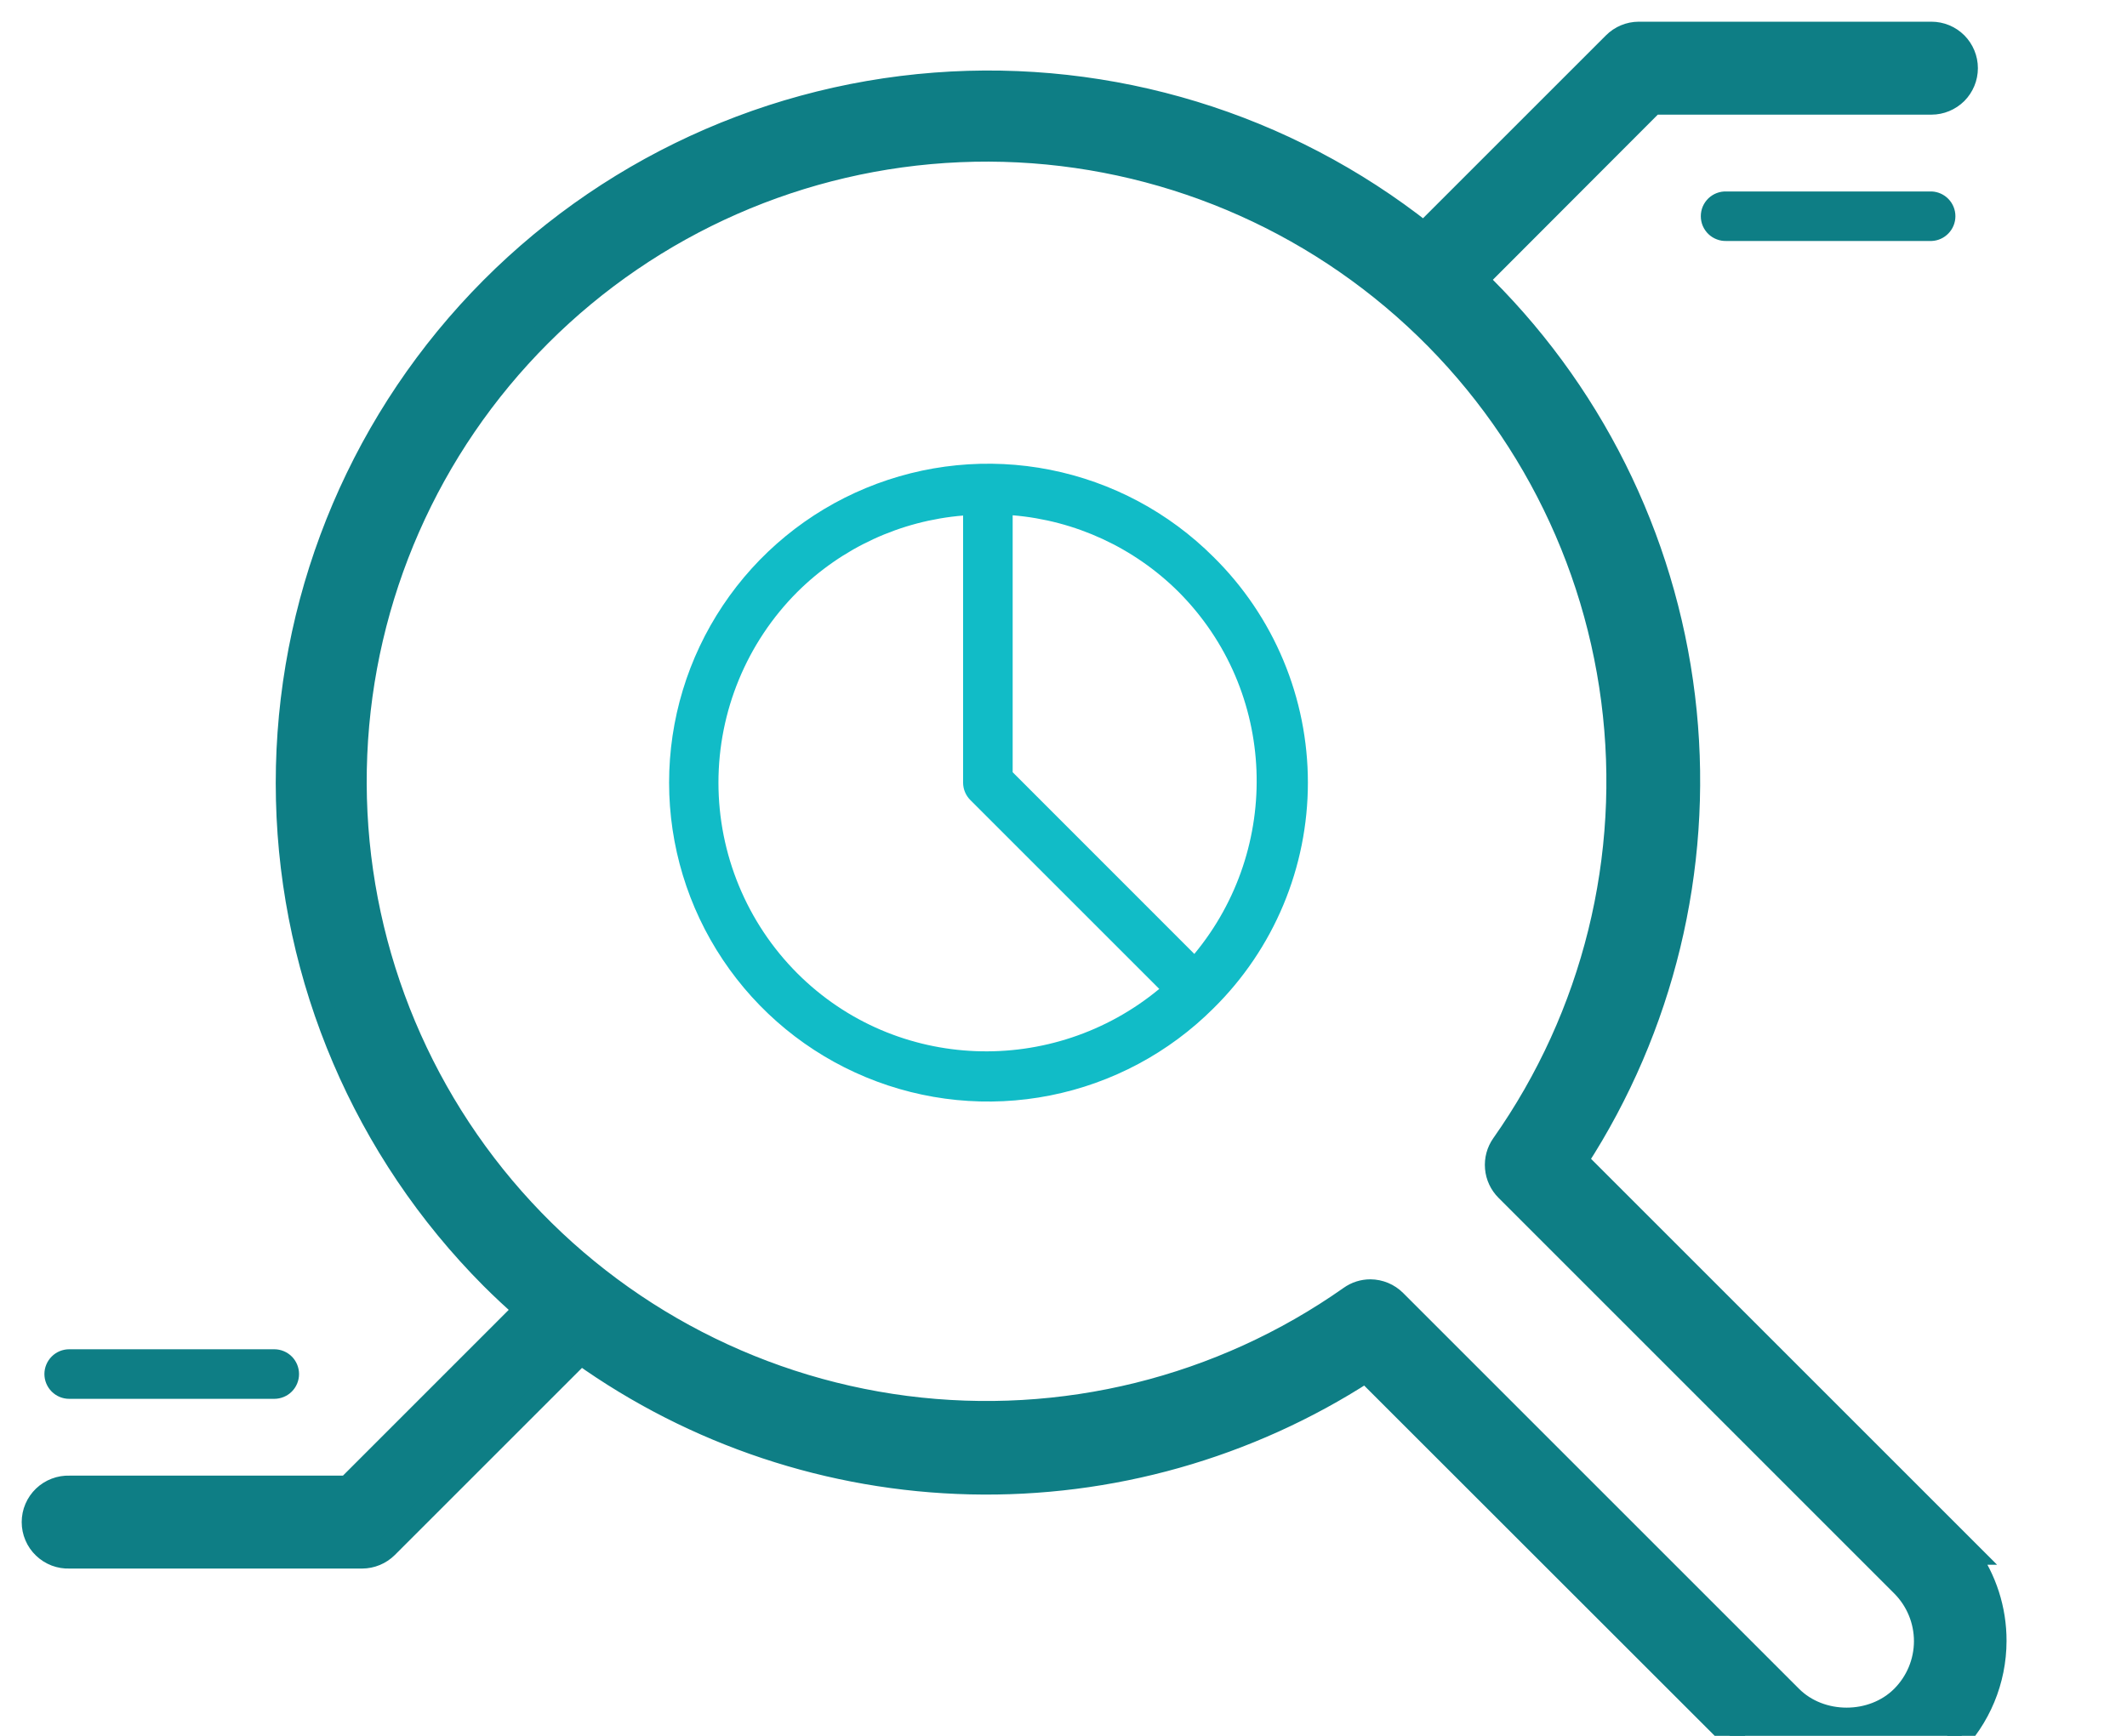
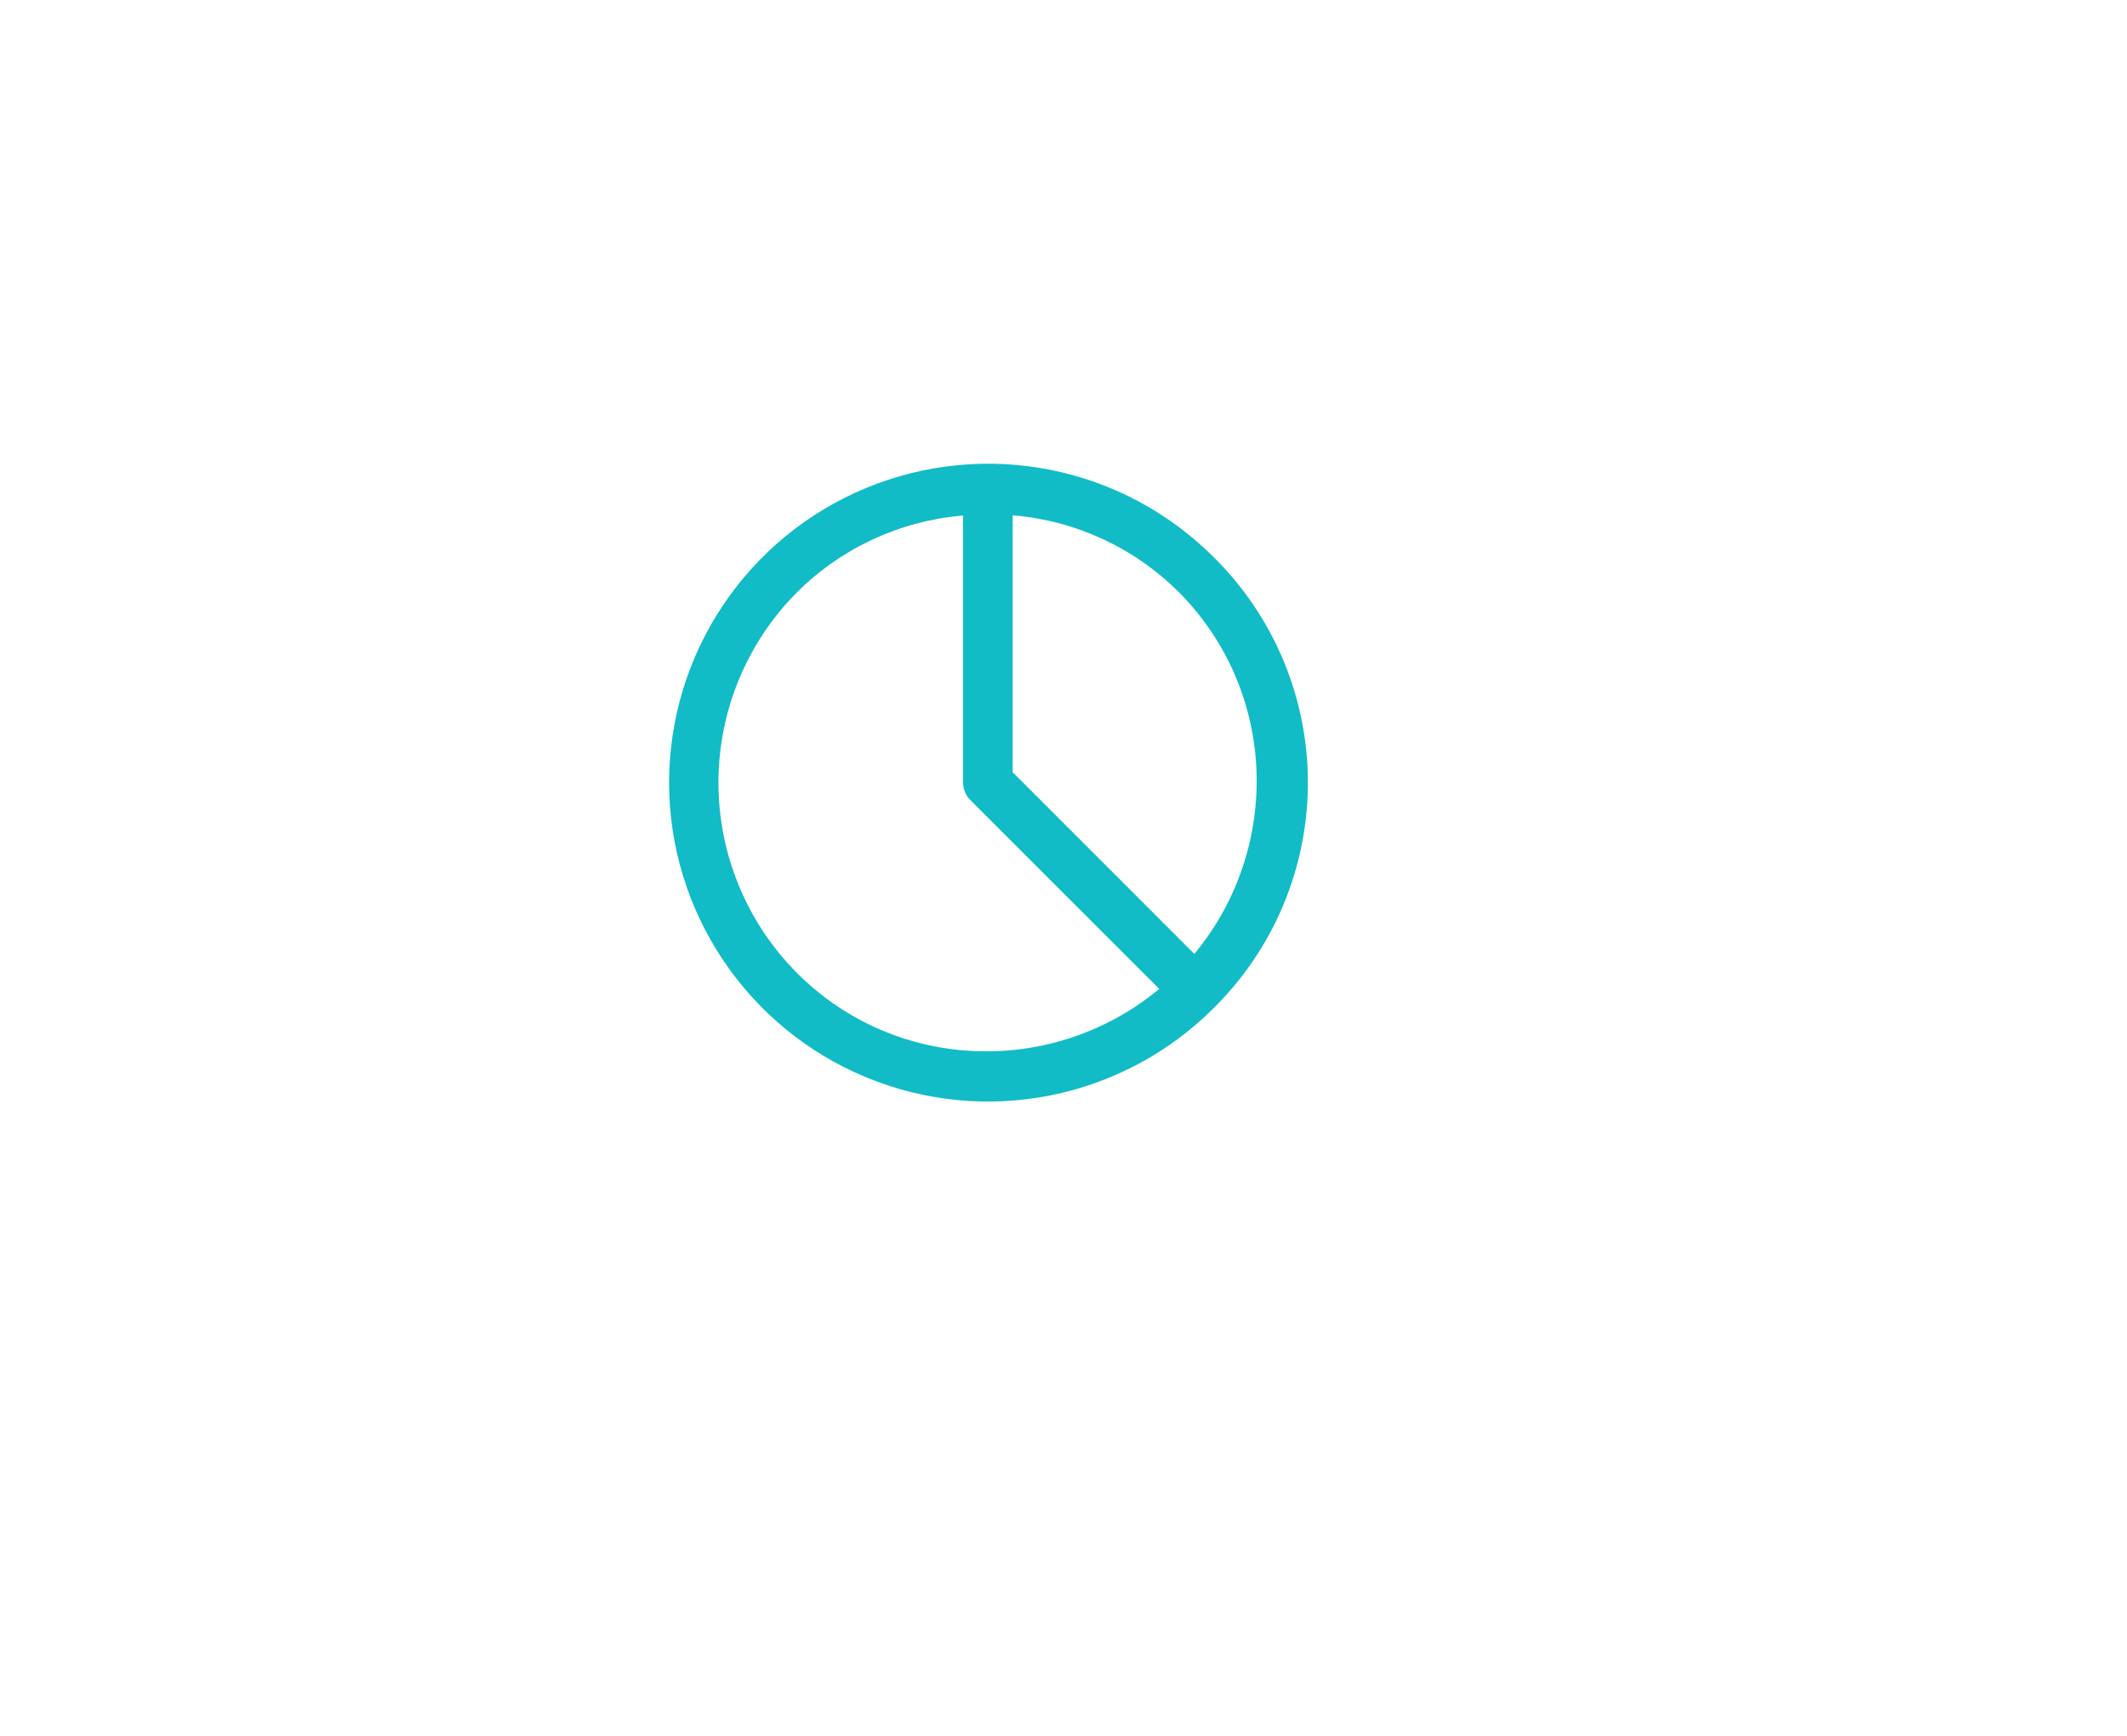
<svg xmlns="http://www.w3.org/2000/svg" fill="none" height="40" viewBox="0 0 49 40" width="49">
  <path d="M27.956 12.835C26.928 11.808 25.619 11.109 24.193 10.826C22.768 10.543 21.291 10.69 19.949 11.246C18.606 11.802 17.459 12.744 16.652 13.953C15.845 15.161 15.414 16.581 15.414 18.035C15.414 19.488 15.845 20.908 16.652 22.116C17.459 23.325 18.606 24.267 19.949 24.823C21.291 25.38 22.768 25.526 24.193 25.243C25.619 24.96 26.928 24.261 27.956 23.234C28.645 22.554 29.192 21.745 29.565 20.852C29.938 19.96 30.13 19.002 30.13 18.035C30.13 17.067 29.938 16.109 29.565 15.217C29.192 14.324 28.645 13.515 27.956 12.835ZM18.366 22.427C17.203 21.261 16.551 19.681 16.551 18.035C16.551 16.389 17.203 14.809 18.366 13.643C19.392 12.623 20.745 11.999 22.187 11.88V18.035C22.187 18.185 22.247 18.329 22.354 18.436L26.706 22.788C24.266 24.812 20.648 24.709 18.366 22.427ZM27.514 21.982L23.329 17.795V11.874C24.77 11.993 26.123 12.617 27.149 13.637C29.432 15.926 29.535 19.545 27.514 21.982Z" fill="#11BCC7" />
-   <path d="M44.976 35.38L36.335 26.739C38.316 23.678 39.199 20.032 38.838 16.4C38.47 12.7 36.832 9.241 34.203 6.612C34.145 6.554 34.087 6.501 34.032 6.453L38.087 2.392H44.494C44.712 2.392 44.92 2.305 45.075 2.152C45.228 1.998 45.315 1.789 45.315 1.571C45.315 1.353 45.228 1.144 45.075 0.99C44.92 0.836 44.712 0.75 44.494 0.75L37.752 0.75L37.751 0.75C37.535 0.751 37.327 0.838 37.174 0.991L32.803 5.362C29.617 2.842 25.596 1.612 21.541 1.922C17.41 2.237 13.558 4.126 10.779 7.198C8 10.271 6.507 14.293 6.607 18.435C6.707 22.576 8.393 26.521 11.316 29.456L11.317 29.457C11.566 29.706 11.823 29.945 12.084 30.173L8.004 34.254H1.6C1.491 34.25 1.383 34.268 1.281 34.307C1.177 34.346 1.083 34.406 1.003 34.482L1.003 34.482C0.923 34.559 0.859 34.651 0.816 34.752C0.772 34.854 0.75 34.964 0.75 35.075C0.75 35.185 0.772 35.295 0.816 35.397C0.859 35.499 0.923 35.591 1.003 35.667H1.003C1.083 35.744 1.177 35.803 1.281 35.843C1.383 35.881 1.491 35.899 1.6 35.895L8.342 35.895L8.343 35.895C8.559 35.894 8.766 35.808 8.919 35.656L8.92 35.655L13.379 31.196C16.001 33.069 19.127 34.111 22.352 34.186C25.579 34.261 28.753 33.363 31.462 31.61L40.105 40.249L40.106 40.25C40.752 40.892 41.627 41.252 42.538 41.25C43.449 41.248 44.323 40.886 44.967 40.242C45.611 39.597 45.974 38.724 45.975 37.813C45.977 37.089 45.75 36.389 45.335 35.807H45.403L44.976 35.38ZM43.813 39.093L43.813 39.093C43.138 39.769 41.943 39.769 41.268 39.093L41.268 39.093L32.147 29.971L32.147 29.971C31.994 29.818 31.787 29.732 31.57 29.73L31.57 29.73C31.399 29.73 31.234 29.783 31.096 29.882C28.122 31.977 24.471 32.88 20.863 32.414C17.256 31.947 13.954 30.144 11.611 27.361C9.269 24.578 8.055 21.017 8.211 17.383C8.366 13.748 9.88 10.304 12.452 7.732C15.024 5.159 18.467 3.645 22.102 3.488C25.736 3.331 29.297 4.544 32.081 6.886C34.865 9.228 36.669 12.529 37.136 16.136C37.604 19.744 36.701 23.396 34.607 26.37C34.495 26.528 34.443 26.721 34.46 26.914C34.476 27.107 34.561 27.288 34.698 27.425L43.816 36.544C44.153 36.883 44.342 37.341 44.342 37.819C44.341 38.297 44.151 38.755 43.813 39.093Z" fill="#0E7E85" stroke="#0E7E85" stroke-width="0.5" />
-   <path d="M44.5 4.412H39.777C39.7 4.409 39.623 4.421 39.551 4.448C39.479 4.475 39.413 4.517 39.357 4.57C39.302 4.623 39.258 4.687 39.227 4.758C39.197 4.829 39.182 4.905 39.182 4.982C39.182 5.059 39.197 5.135 39.227 5.206C39.258 5.277 39.302 5.341 39.357 5.394C39.413 5.448 39.479 5.489 39.551 5.516C39.623 5.544 39.7 5.556 39.777 5.553H44.5C44.647 5.547 44.786 5.484 44.888 5.377C44.99 5.271 45.047 5.13 45.047 4.982C45.047 4.835 44.99 4.693 44.888 4.587C44.786 4.481 44.647 4.418 44.5 4.412Z" fill="#0E7E85" />
-   <path d="M1.594 32.234H6.318C6.469 32.234 6.615 32.174 6.722 32.067C6.829 31.96 6.889 31.814 6.889 31.663C6.889 31.512 6.829 31.366 6.722 31.259C6.615 31.152 6.469 31.092 6.318 31.092H1.594C1.443 31.092 1.298 31.152 1.191 31.259C1.084 31.366 1.023 31.512 1.023 31.663C1.023 31.814 1.084 31.96 1.191 32.067C1.298 32.174 1.443 32.234 1.594 32.234Z" fill="#0E7E85" />
</svg>